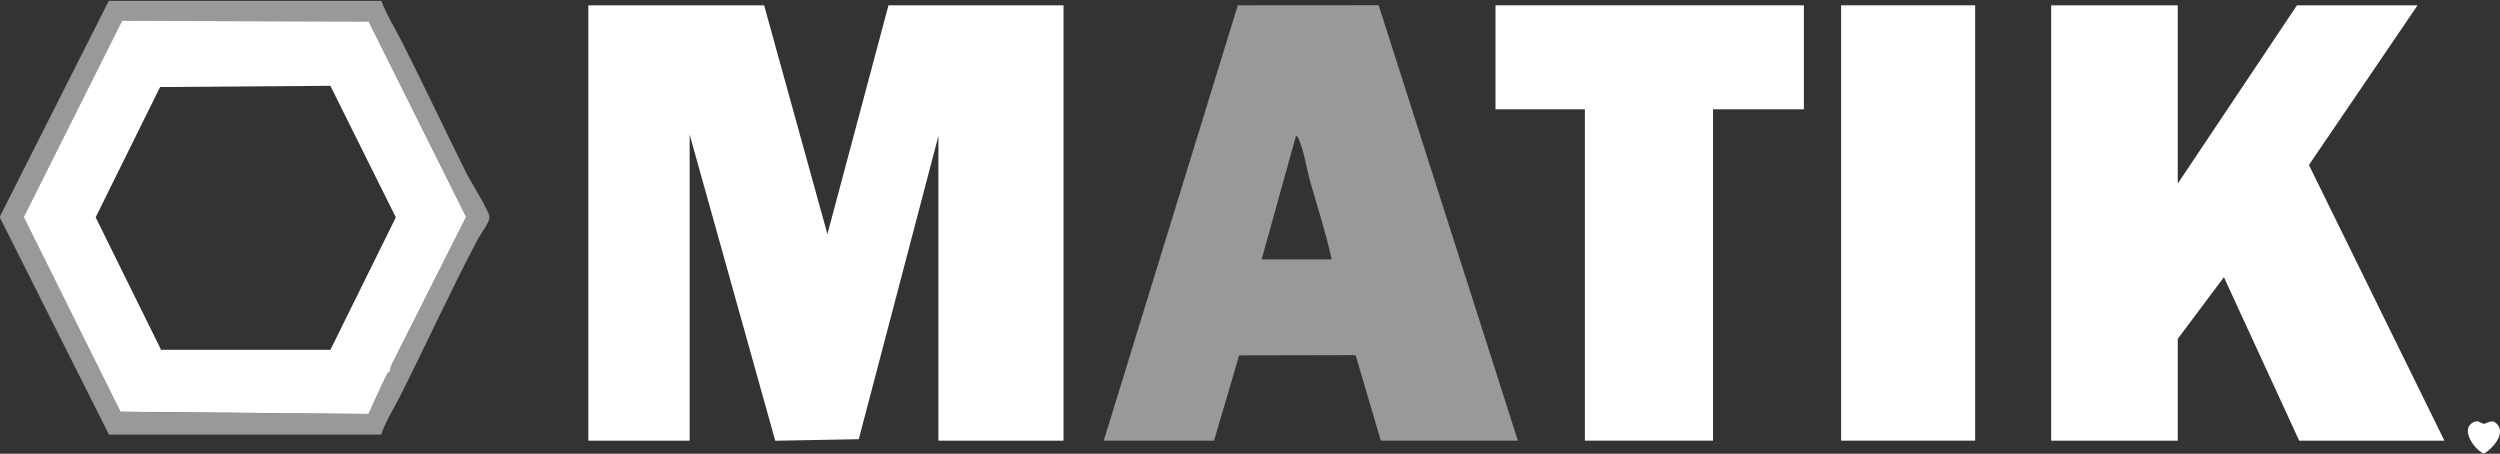
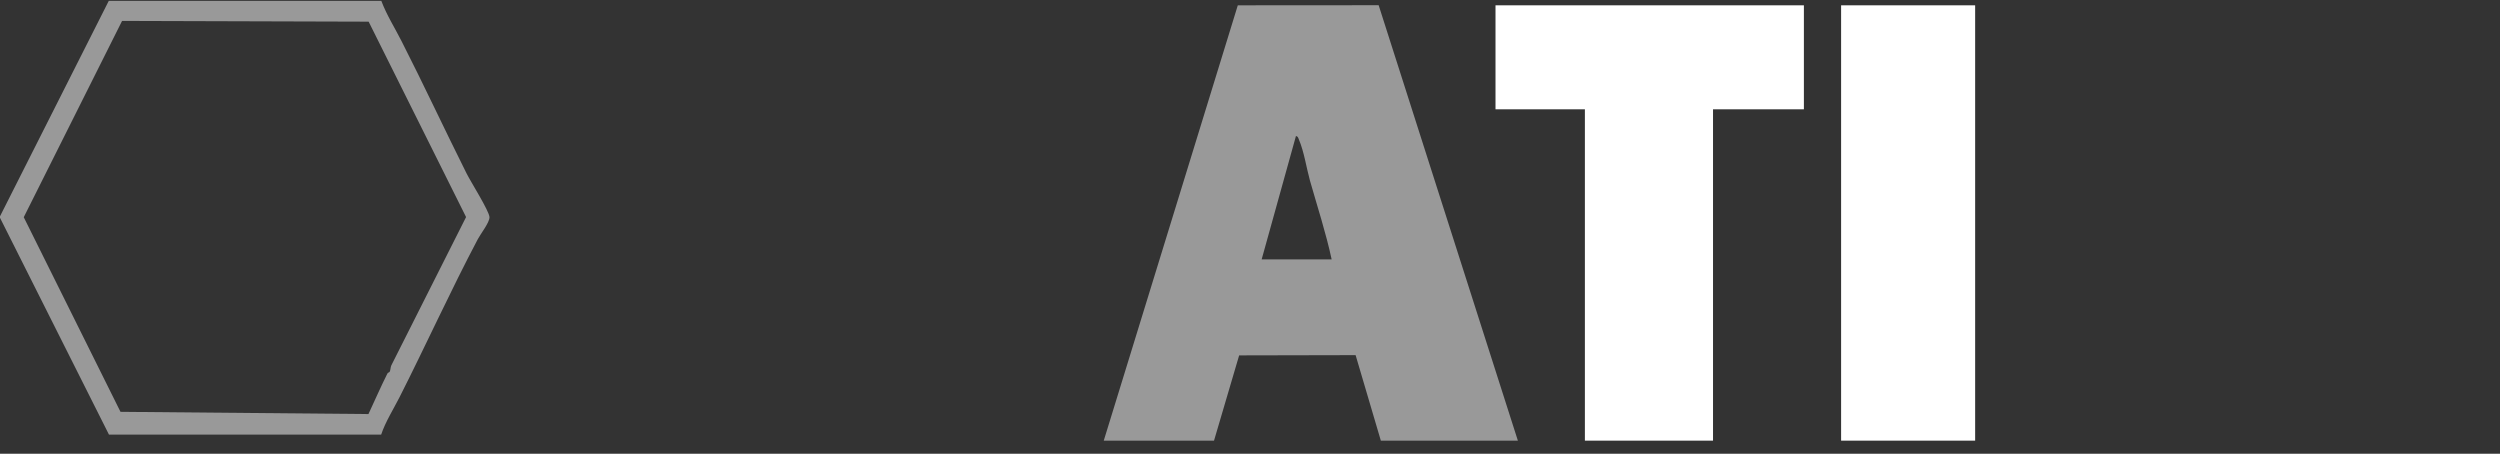
<svg xmlns="http://www.w3.org/2000/svg" id="Ebene_1" version="1.1" viewBox="0 0 503.19 91.32">
  <rect x="0" y="0" width="503.19" height="91.32" fill="#333333" stroke="none" />
  <defs>
    <style>
      .st0 {
        fill: #3e6073;
      }

      .st1, .st2 {
        fill: #fff;
      }

      .st2 {
        isolation: isolate;
        opacity: .5;
      }
    </style>
  </defs>
  <path class="st2" d="M76.75.17c1.06,2.83,2.69,5.39,4.05,8.07,4.51,8.85,8.68,17.82,13.12,26.69.8,1.61,4.52,7.49,4.6,8.76.06,1.04-1.77,3.35-2.34,4.43-5.42,10.25-10.48,21.4-15.76,31.82-1.25,2.46-2.83,4.94-3.7,7.53H21.93L0,43.84v-.3L21.89.18h54.87-.01,0ZM78.43,74.83c.21-.41.14-.89.34-1.3l15.04-29.84L74.2,4.36l-49.63-.15L4.78,43.72l19.47,39.17,49.91.45c1.27-2.71,2.47-5.48,3.81-8.15.1-.21.41-.25.46-.34v-.02Z" />
-   <polygon class="st1" points="153.8 1.07 166.54 47.12 178.83 1.07 214.06 1.07 214.06 88.69 188.88 88.69 188.88 27.38 172.85 88.4 156.04 88.71 138.81 27.09 138.81 88.69 118.42 88.69 118.42 1.07 153.8 1.07" />
-   <polygon class="st1" points="438.33 1.07 438.33 36.95 462.32 1.07 486.6 1.07 464.73 33.21 492 88.69 462.77 88.69 447.62 55.79 438.33 68.2 438.33 88.69 412.85 88.69 412.85 1.07 438.33 1.07" />
  <polygon class="st1" points="363.08 1.07 363.08 22 344.79 22 344.79 88.69 319 88.69 319 22 301.01 22 301.01 1.07 363.08 1.07" />
  <rect class="st1" x="370.57" y="1.07" width="26.98" height="87.62" />
-   <path class="st1" d="M502.7,85.49c1.6,1.97-1.08,4.85-2.75,5.83-1.87-.79-4.67-4.7-2.37-6.19,1.27-.83,1.72.16,2.37.16s1.66-1.16,2.76.19h-.01Z" />
-   <path class="st0" d="M76.75.17H21.88h54.87Z" />
-   <path class="st1" d="M78.43,74.83c-.05.1-.35.14-.46.34-1.34,2.67-2.54,5.45-3.81,8.15l-49.91-.45L4.78,43.7,24.57,4.19l49.63.15,19.61,39.33-15.04,29.84c-.21.41-.14.9-.34,1.3v.02ZM66.5,17.27l-34.28.25-12.97,26.22,13.17,26.67h34.08l13.17-26.66-13.17-26.47h0Z" />
  <path class="st2" d="M277.49,1.05l-28.35.02-26.98,87.62h0s22.19.01,22.19.01l5.06-17.17,23.44-.05,5.08,17.21h27.58L277.49,1.05ZM268.03,52.21h-14.09l6.9-24.82c.42.03.48.42.61.73,1.03,2.41,1.49,5.59,2.19,8.14.01.04.02.08.03.11,1.49,5.26,3.22,10.51,4.36,15.84h0Z" />
</svg>